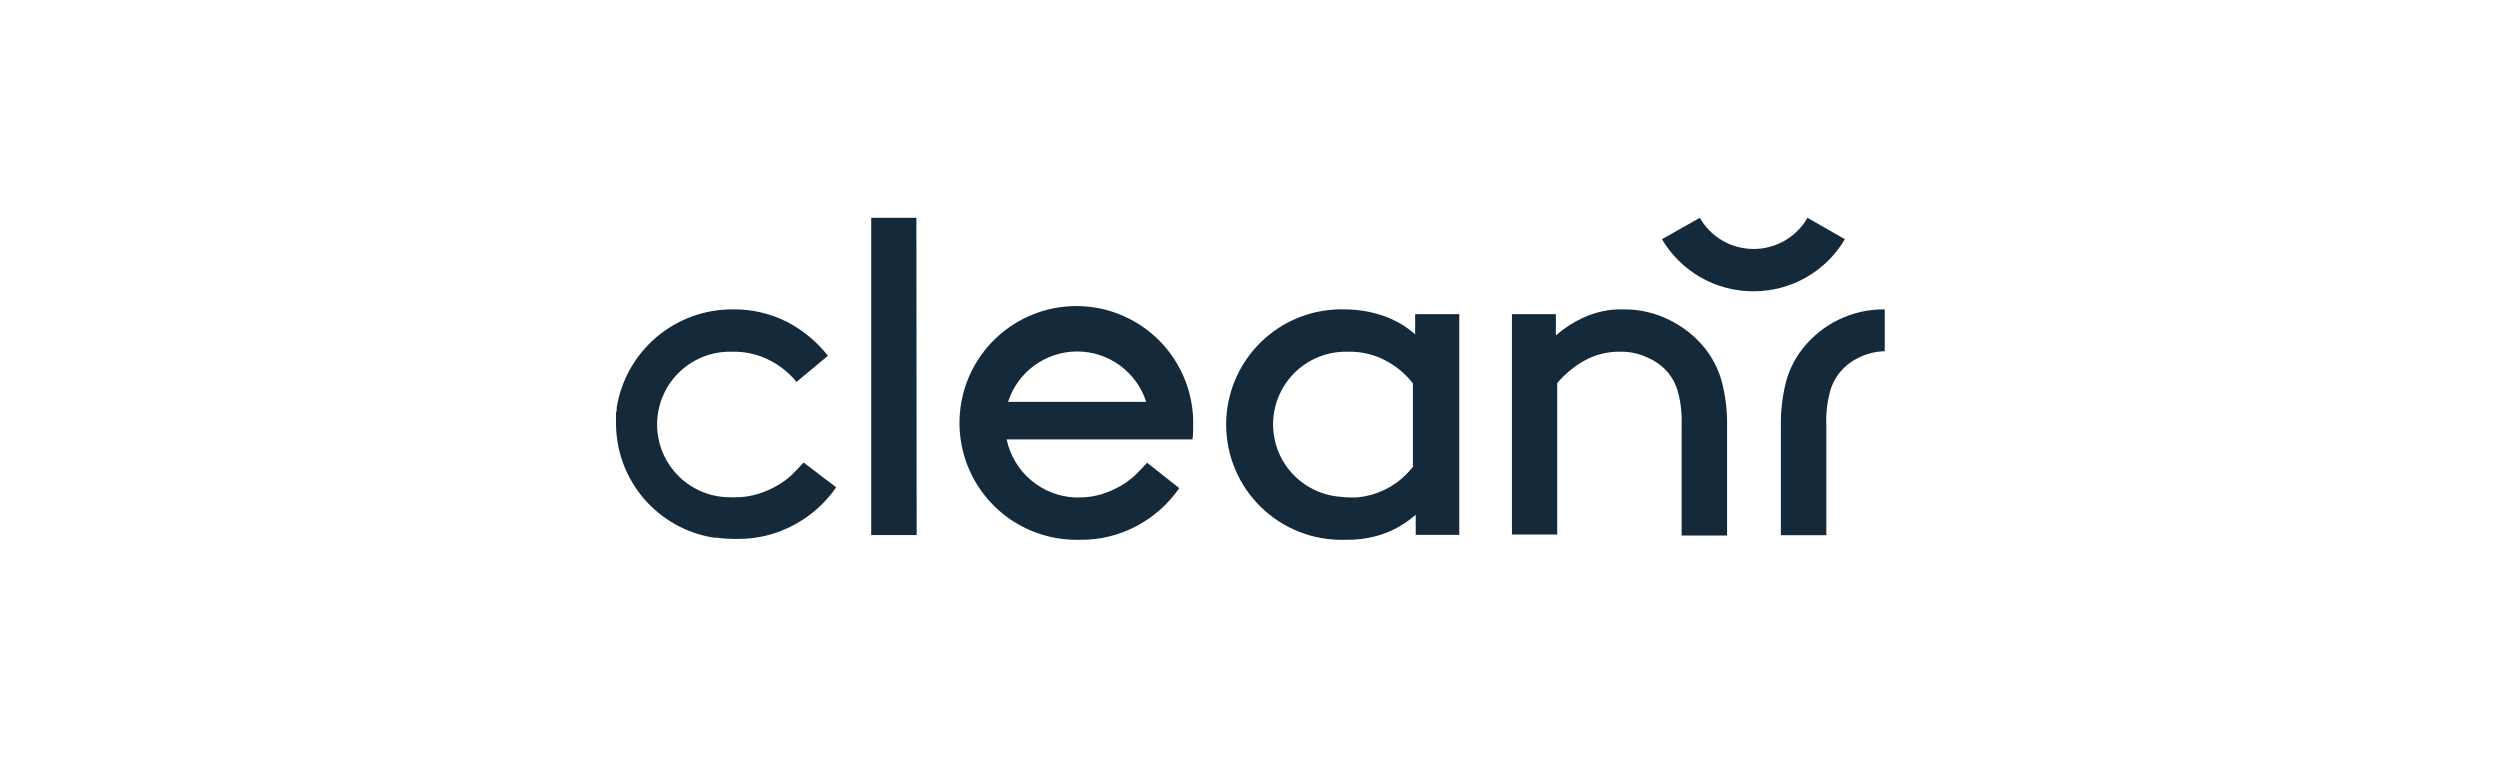
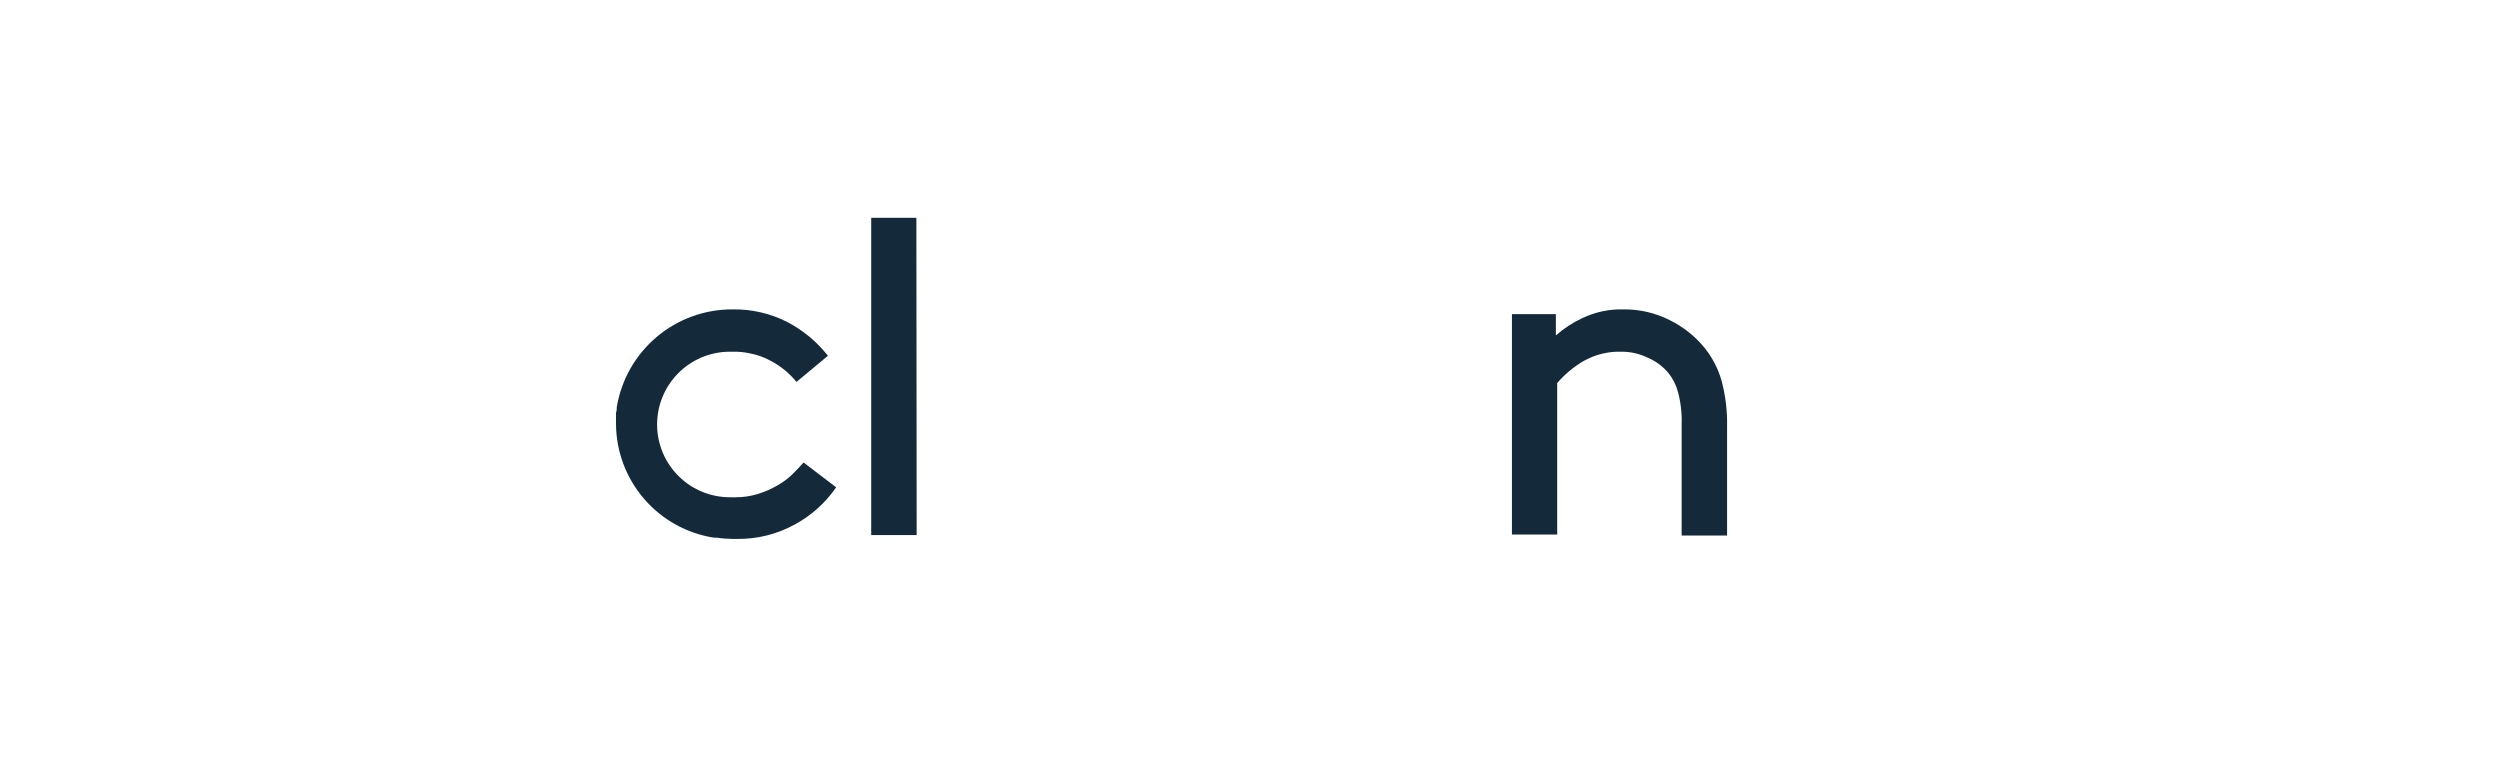
<svg xmlns="http://www.w3.org/2000/svg" width="264" height="80" viewBox="0 0 264 80" fill="none">
  <g clip-path="url(#clip0_3581_110825)">
    <path d="M164.33 35.4C165.155 34.671 166.082 34.065 167.08 33.6C168.439 32.949 169.934 32.63 171.44 32.67C173.13 32.652 174.8 33.039 176.31 33.8C177.764 34.514 179.044 35.538 180.06 36.8C180.846 37.803 181.433 38.947 181.79 40.17C182.22 41.78 182.418 43.444 182.38 45.11V56.55H177.58V44.85C177.624 43.691 177.496 42.532 177.2 41.41C177.011 40.681 176.67 39.999 176.2 39.41C175.608 38.696 174.854 38.133 174 37.77C173.142 37.356 172.202 37.14 171.25 37.14C169.834 37.092 168.432 37.438 167.2 38.14C166.159 38.753 165.227 39.534 164.44 40.45V56.45H159.66V33.17H164.3V35.4H164.33Z" fill="#142A3A" />
-     <path d="M199 32.67C197.344 32.653 195.706 33.016 194.212 33.73C192.718 34.444 191.407 35.491 190.38 36.79C189.591 37.787 189.004 38.928 188.65 40.15C188.215 41.78 188.016 43.464 188.06 45.15V56.52H192.86V44.82C192.817 43.661 192.945 42.502 193.24 41.38C193.428 40.65 193.769 39.968 194.24 39.38C194.812 38.665 195.545 38.096 196.38 37.72C197.208 37.324 198.112 37.109 199.03 37.09V32.67H199Z" fill="#142A3A" />
-     <path d="M190.87 23C190.296 24.002 189.468 24.834 188.468 25.412C187.469 25.99 186.334 26.293 185.18 26.29C184.027 26.293 182.894 25.99 181.896 25.412C180.898 24.834 180.071 24.002 179.5 23L175.5 25.26C176.491 26.94 177.903 28.331 179.598 29.296C181.293 30.261 183.21 30.765 185.16 30.76C187.11 30.766 189.028 30.262 190.723 29.297C192.417 28.332 193.83 26.94 194.82 25.26L190.87 23Z" fill="#142A3A" />
-     <path d="M149.44 33.17V35.3C148.415 34.4 147.217 33.72 145.92 33.3C144.655 32.883 143.332 32.67 142 32.67C140.373 32.623 138.753 32.904 137.237 33.494C135.72 34.084 134.337 34.973 133.17 36.107C132.003 37.241 131.075 38.598 130.441 40.097C129.808 41.596 129.481 43.207 129.481 44.835C129.481 46.462 129.808 48.074 130.441 49.573C131.075 51.072 132.003 52.429 133.17 53.563C134.337 54.697 135.72 55.586 137.237 56.176C138.753 56.767 140.373 57.047 142 57H142.16C143.521 57.02 144.875 56.8 146.16 56.35C147.387 55.896 148.52 55.218 149.5 54.35V56.48H154.1V33.17H149.44ZM149.29 49.17C148.012 50.898 146.117 52.065 144 52.43C143.732 52.48 143.462 52.513 143.19 52.53H142.63C142.229 52.53 141.828 52.503 141.43 52.45C139.464 52.276 137.64 51.35 136.339 49.865C135.038 48.381 134.36 46.452 134.445 44.48C134.53 42.508 135.372 40.644 136.796 39.277C138.22 37.91 140.116 37.145 142.09 37.14H142.45C143.81 37.12 145.152 37.447 146.35 38.09C147.457 38.678 148.429 39.492 149.2 40.48V49.22L149.29 49.17Z" fill="#142A3A" />
    <path d="M96.77 23H92V56.5H96.8L96.77 23Z" fill="#142A3A" />
-     <path d="M126 44.82C126.032 42.379 125.338 39.983 124.008 37.936C122.677 35.889 120.77 34.283 118.526 33.32C116.282 32.358 113.803 32.082 111.403 32.529C109.003 32.976 106.789 34.124 105.042 35.83C103.295 37.535 102.093 39.72 101.588 42.109C101.083 44.497 101.298 46.982 102.205 49.248C103.113 51.515 104.673 53.461 106.687 54.841C108.701 56.221 111.079 56.972 113.52 57H114C116.155 57.037 118.282 56.509 120.17 55.47C121.908 54.52 123.401 53.178 124.53 51.55L121.13 48.86C120.75 49.29 120.34 49.72 119.91 50.14C119.441 50.586 118.92 50.975 118.36 51.3C117.725 51.66 117.055 51.955 116.36 52.18C115.585 52.415 114.78 52.532 113.97 52.53C113.807 52.54 113.643 52.54 113.48 52.53C111.775 52.443 110.146 51.795 108.847 50.686C107.549 49.578 106.653 48.071 106.3 46.4H125.93C126 45.9 126 45.37 126 44.82ZM106.45 42.44C106.945 40.894 107.918 39.546 109.23 38.589C110.541 37.632 112.122 37.116 113.745 37.116C115.368 37.116 116.949 37.632 118.26 38.589C119.572 39.546 120.545 40.894 121.04 42.44H106.45Z" fill="#142A3A" />
    <path d="M84.86 48.84C84.48 49.27 84.07 49.69 83.64 50.12C83.171 50.568 82.647 50.955 82.08 51.27C81.448 51.636 80.777 51.931 80.08 52.15C79.303 52.393 78.494 52.514 77.68 52.51C77.504 52.525 77.326 52.525 77.15 52.51C76.141 52.52 75.14 52.331 74.203 51.954C73.267 51.577 72.415 51.019 71.694 50.312C70.239 48.885 69.41 46.938 69.39 44.9C69.37 42.862 70.161 40.899 71.588 39.444C73.015 37.989 74.962 37.16 77 37.14C77.15 37.14 77.28 37.14 77.43 37.14C78.032 37.131 78.632 37.192 79.22 37.32C79.976 37.465 80.705 37.729 81.38 38.1C82.432 38.65 83.361 39.409 84.11 40.33L87.43 37.57C86.266 36.089 84.8 34.872 83.13 34C81.353 33.098 79.383 32.642 77.39 32.67H77.34C74.41 32.662 71.572 33.697 69.335 35.589C67.098 37.482 65.607 40.109 65.13 43C65.13 43.2 65.13 43.38 65.05 43.58V43.65C65.05 43.83 65.05 44 65.05 44.15V44.78C65.07 47.683 66.122 50.485 68.019 52.683C69.915 54.882 72.531 56.334 75.4 56.78C75.45 56.78 75.66 56.78 75.73 56.78C76.286 56.865 76.848 56.908 77.41 56.91H77.77C79.925 56.949 82.053 56.421 83.94 55.38C85.682 54.435 87.176 53.092 88.3 51.46L84.86 48.84Z" fill="#142A3A" />
  </g>
  <defs>
    <clipPath id="clip0_3581_110825">
      <rect width="134.02" height="34" fill="white" transform="translate(65 23)" />
    </clipPath>
  </defs>
</svg>